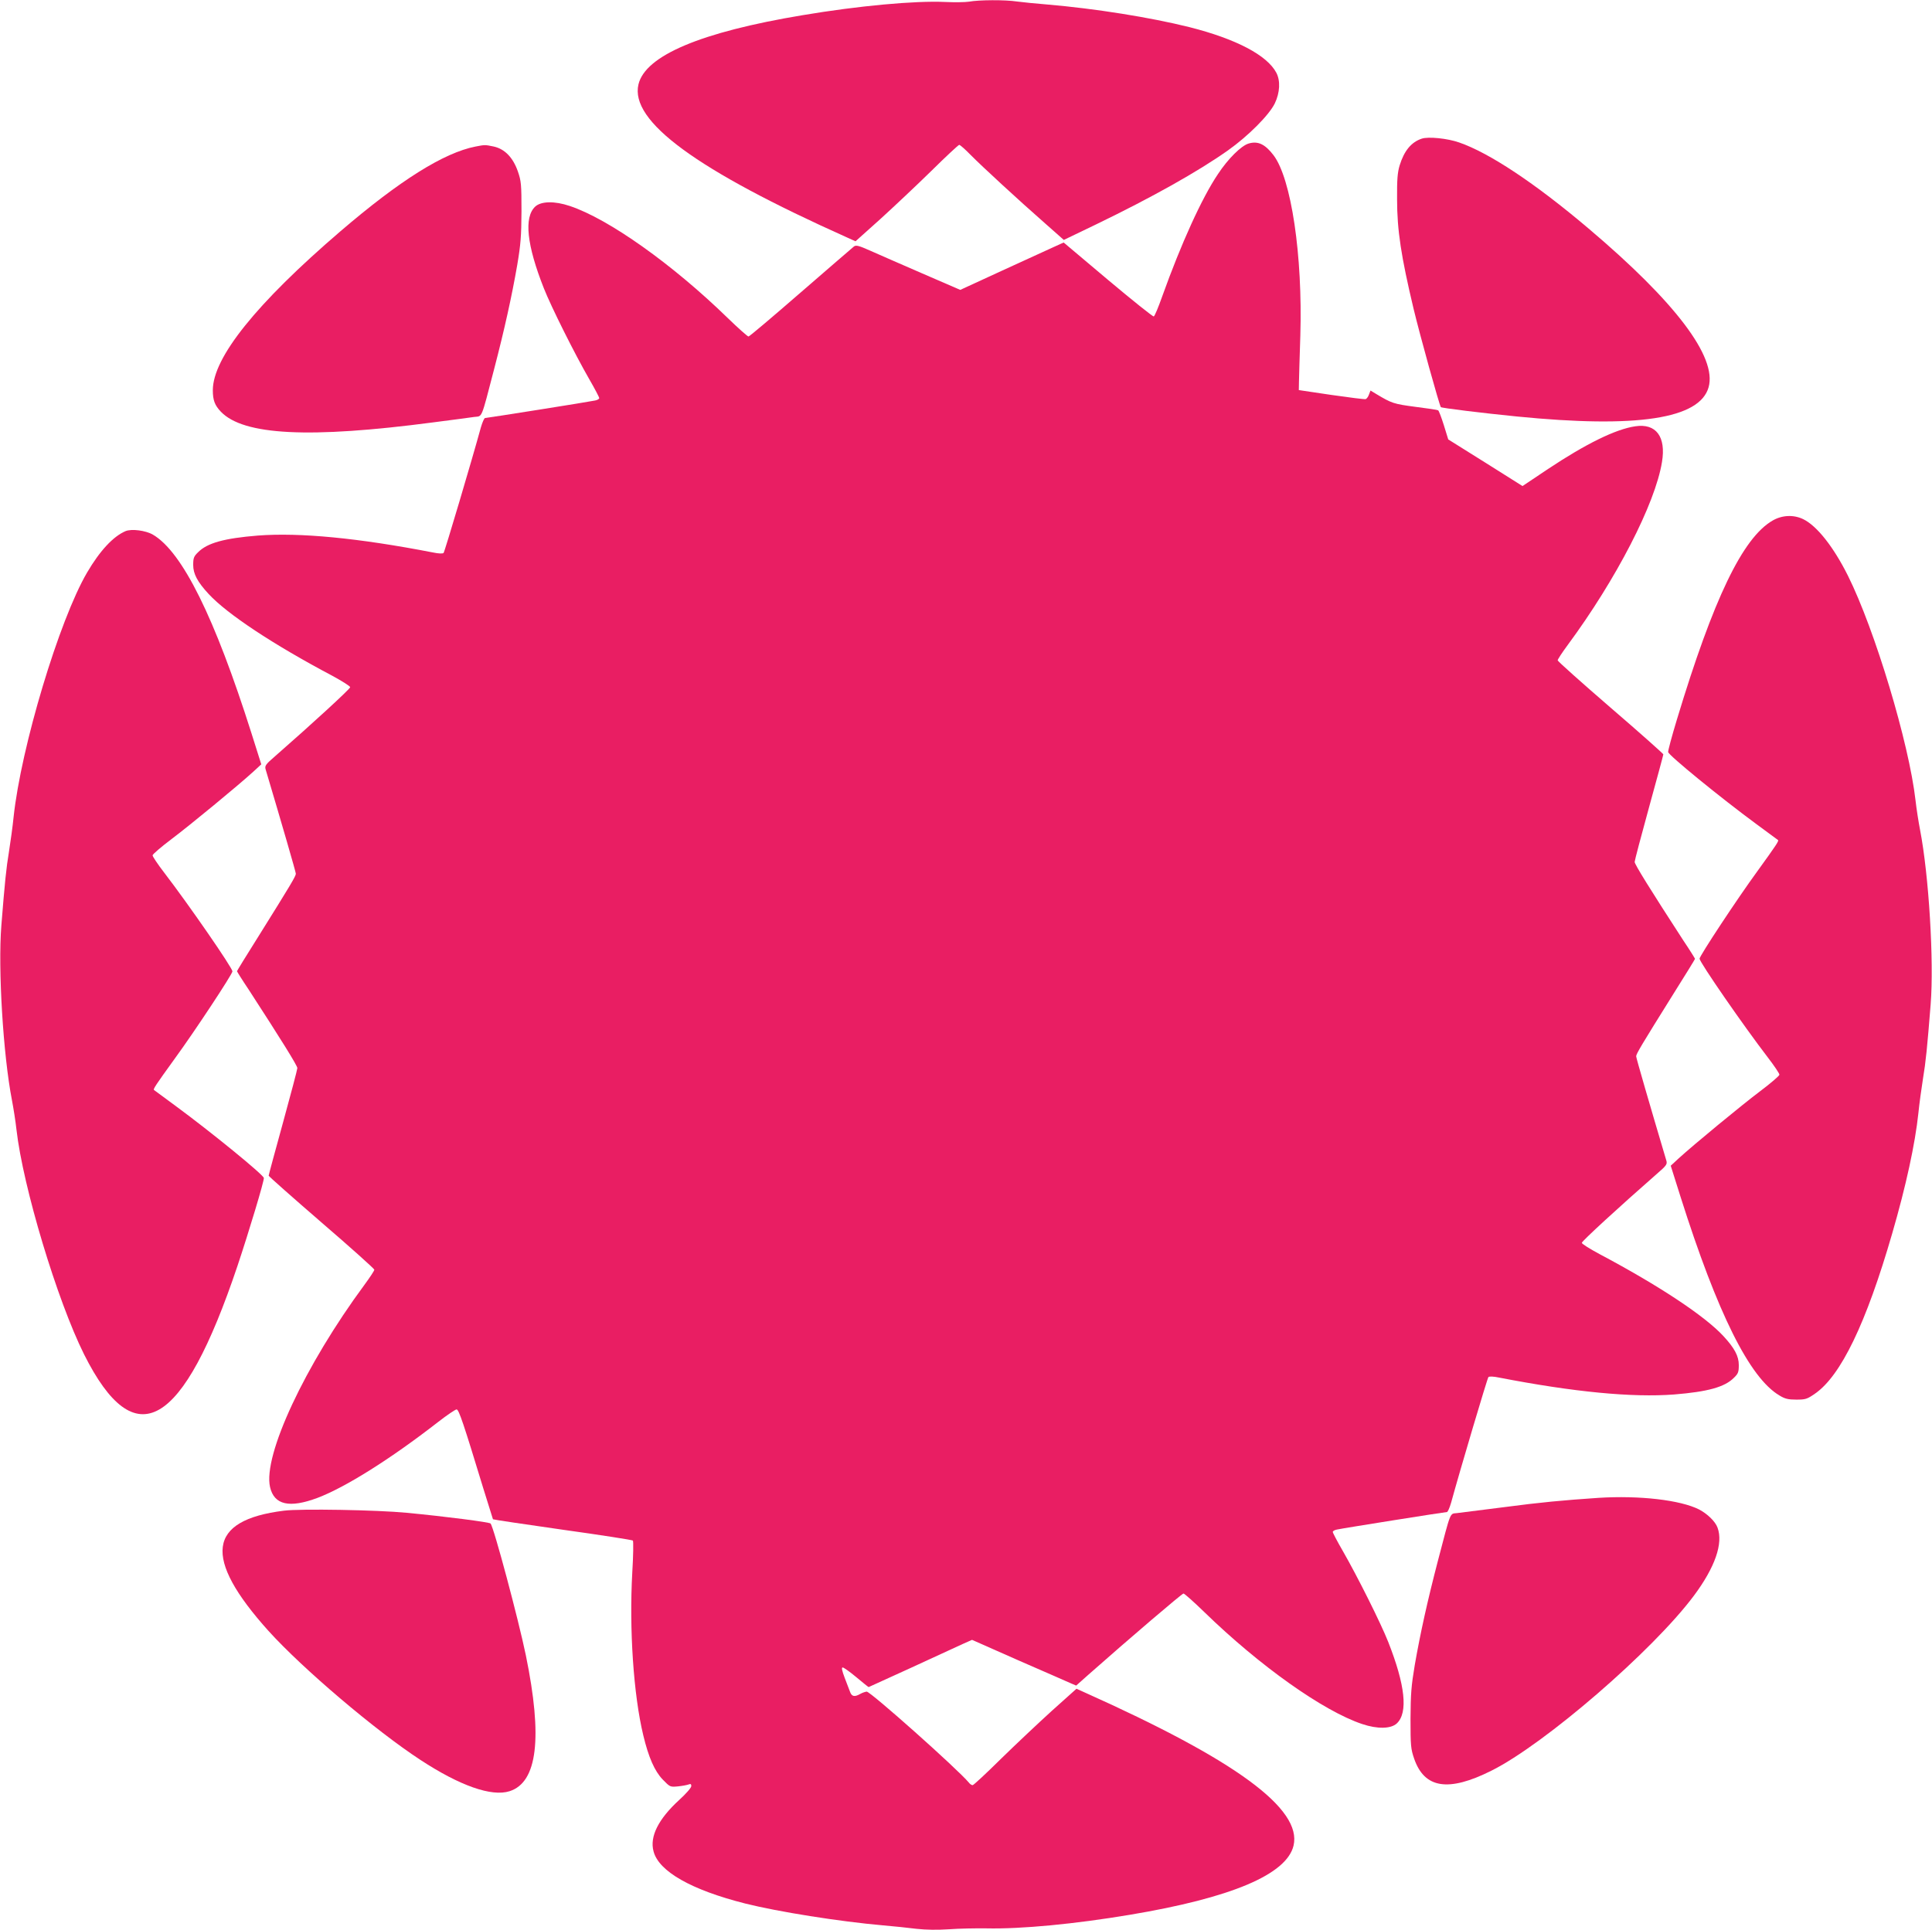
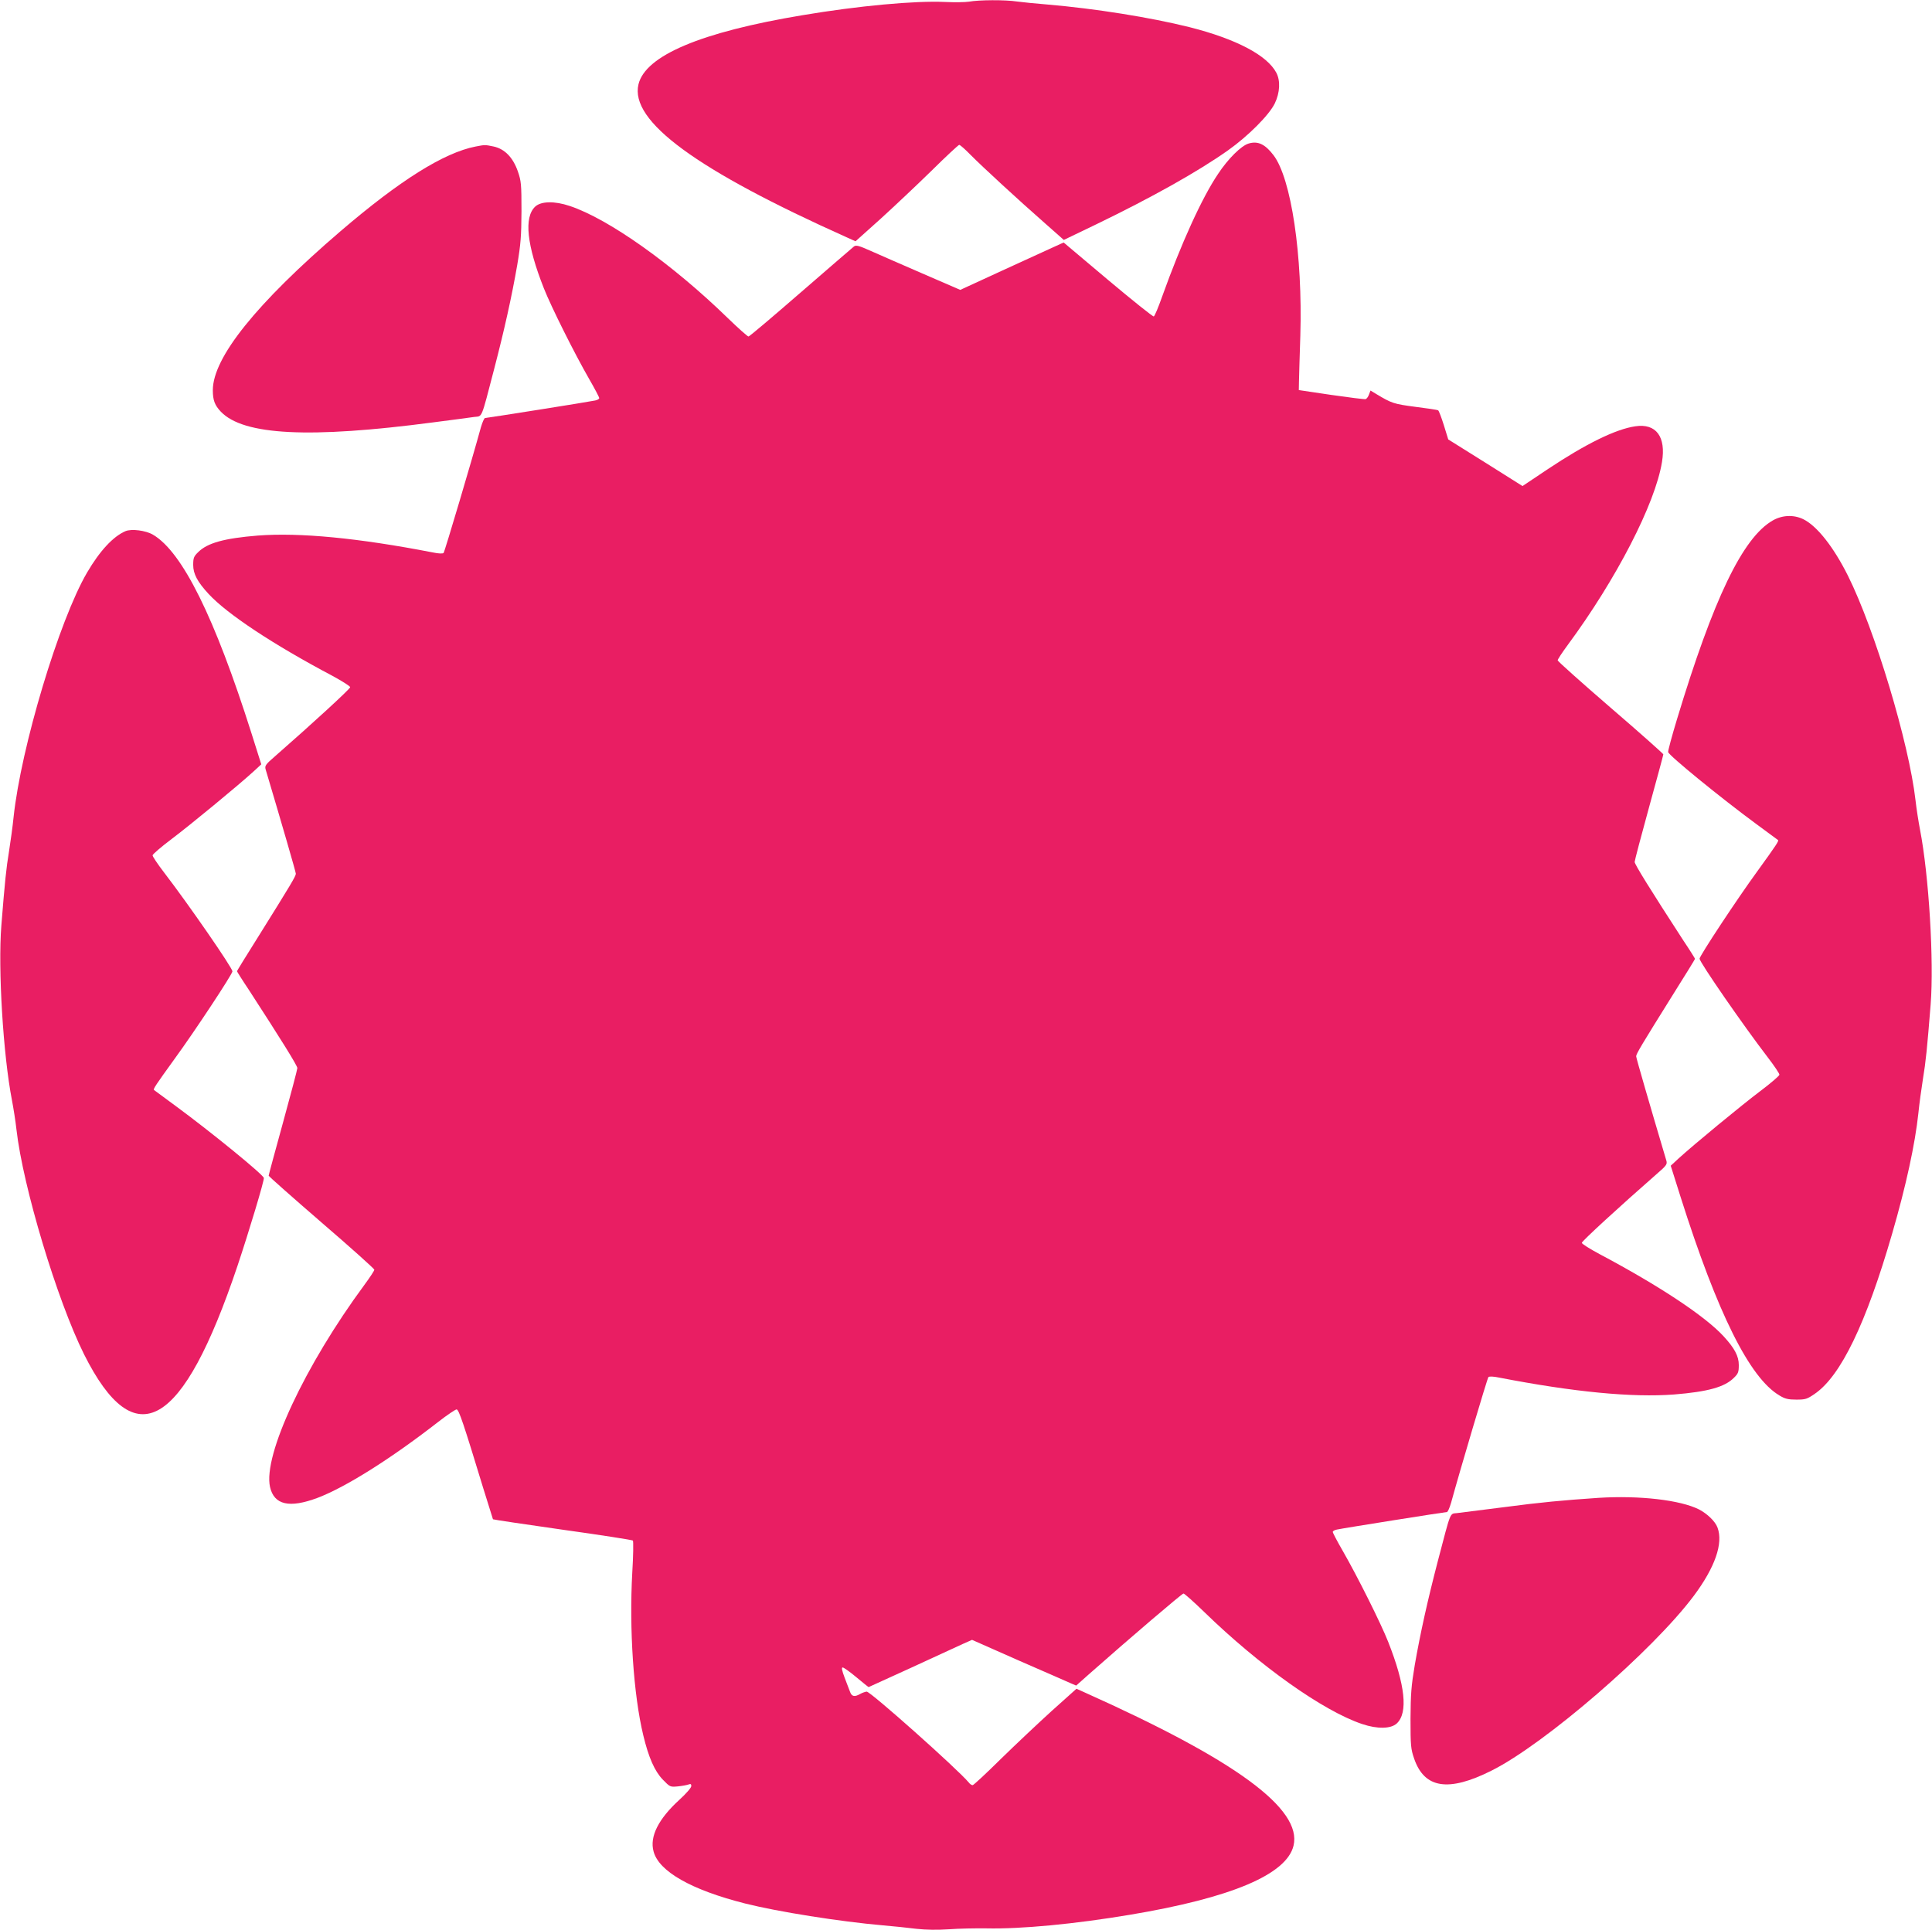
<svg xmlns="http://www.w3.org/2000/svg" version="1.0" width="1280pt" height="1279pt" viewBox="0 0 1280 1279" preserveAspectRatio="xMidYMid meet">
  <g transform="translate(0,1279) scale(0.1,-0.1)" fill="#e91e63" stroke="none">
    <path d="M6420 12779 c-25 -4 -97 -5 -160 -2 -197 9 -571 -25 -945 -88 -672 -112 -1039 -267 -1085 -458 -58 -244 382 -567 1387 -1017 l51 -23 164 147 c89 81 242 225 338 319 96 95 180 173 185 173 6 0 40 -30 75 -66 74 -75 318 -300 497 -457 l121 -107 214 103 c372 180 673 349 873 490 134 95 273 234 311 312 34 71 38 150 10 203 -61 116 -267 224 -575 302 -261 65 -625 123 -941 150 -74 6 -165 15 -202 20 -78 12 -253 11 -318 -1z" />
-     <path d="M9419 11871 c-69 -23 -116 -80 -146 -177 -14 -47 -18 -92 -17 -224 0 -207 27 -380 109 -725 43 -179 171 -640 181 -653 4 -6 282 -40 504 -62 796 -79 1211 -16 1270 194 56 200 -219 564 -797 1053 -353 299 -656 500 -856 569 -77 27 -204 40 -248 25z" />
    <path d="M8273 11839 c-49 -14 -137 -101 -204 -203 -106 -157 -244 -461 -369 -810 -25 -71 -50 -131 -56 -133 -6 -2 -142 107 -304 243 l-293 247 -66 -30 c-36 -17 -191 -87 -343 -157 l-276 -127 -254 110 c-139 60 -293 128 -343 150 -74 33 -93 38 -107 28 -9 -7 -167 -144 -352 -304 -185 -161 -341 -293 -347 -293 -6 0 -68 55 -138 123 -366 356 -788 656 -1046 742 -101 34 -190 32 -229 -4 -76 -71 -56 -255 57 -541 48 -122 204 -434 300 -601 37 -64 67 -121 67 -127 0 -6 -12 -13 -27 -16 -41 -9 -716 -116 -729 -116 -6 0 -18 -28 -28 -62 -58 -212 -240 -825 -247 -832 -5 -6 -33 -5 -71 3 -495 96 -882 133 -1159 112 -223 -18 -336 -49 -397 -111 -28 -27 -32 -38 -32 -84 0 -59 28 -112 102 -192 123 -133 426 -334 821 -543 64 -35 117 -68 117 -75 0 -11 -247 -238 -496 -456 -65 -56 -71 -65 -64 -89 108 -363 200 -680 200 -691 0 -16 -34 -73 -247 -414 -79 -125 -143 -230 -143 -232 0 -2 34 -57 77 -121 218 -336 323 -505 323 -521 0 -9 -43 -172 -95 -361 -52 -189 -95 -347 -95 -352 0 -4 158 -144 350 -310 193 -166 350 -307 350 -313 0 -7 -30 -52 -66 -101 -394 -534 -672 -1129 -625 -1339 27 -119 128 -142 315 -72 184 70 480 255 799 503 59 46 114 83 122 83 15 0 46 -93 176 -520 35 -113 64 -206 65 -208 1 -2 208 -33 461 -69 252 -35 462 -68 466 -72 4 -4 3 -100 -4 -212 -21 -374 8 -810 73 -1079 35 -146 75 -237 129 -293 48 -49 48 -50 101 -45 29 3 61 9 71 13 13 5 17 2 17 -11 0 -11 -35 -51 -79 -91 -139 -127 -198 -244 -171 -342 35 -133 251 -255 606 -345 219 -55 628 -120 914 -145 69 -6 169 -16 222 -23 64 -7 137 -8 215 -3 65 5 177 7 249 6 230 -5 586 29 949 90 672 112 1039 267 1085 458 58 244 -382 567 -1387 1017 l-51 23 -164 -147 c-89 -81 -242 -225 -338 -319 -96 -95 -180 -173 -186 -173 -6 0 -18 7 -25 17 -74 89 -651 603 -677 603 -9 -1 -28 -7 -42 -15 -38 -22 -57 -18 -68 13 -6 15 -22 57 -36 94 -18 48 -22 68 -13 68 7 0 48 -29 91 -65 43 -36 79 -65 81 -65 1 0 128 58 281 128 154 71 307 141 341 157 l63 28 312 -138 c172 -75 328 -143 345 -151 l33 -14 82 73 c275 243 619 537 629 537 6 0 68 -55 138 -123 366 -356 788 -656 1046 -742 101 -34 190 -32 229 4 76 71 56 255 -57 541 -48 122 -204 434 -300 601 -37 64 -67 121 -67 127 0 6 12 13 28 16 40 9 715 116 728 116 6 0 18 28 28 62 58 212 240 825 247 832 5 6 33 5 71 -3 495 -96 882 -133 1159 -112 223 18 336 49 397 111 28 27 32 38 32 84 0 59 -28 112 -102 192 -123 133 -426 334 -820 543 -65 35 -118 68 -118 75 0 11 247 238 496 456 65 56 71 65 64 89 -108 363 -200 680 -200 691 0 16 34 73 247 414 79 125 143 230 143 232 0 2 -34 57 -77 121 -218 336 -323 505 -323 521 0 9 43 172 95 361 52 189 95 347 95 352 0 4 -157 144 -350 310 -192 166 -350 307 -350 313 0 7 30 52 66 101 322 436 580 936 625 1213 28 168 -39 258 -177 237 -130 -19 -327 -116 -578 -283 l-169 -113 -246 155 -246 154 -29 94 c-16 51 -33 96 -38 99 -4 3 -72 13 -151 23 -143 19 -156 23 -259 85 l-38 23 -10 -26 c-5 -15 -15 -28 -22 -31 -7 -2 -110 11 -228 28 l-215 32 1 55 c1 30 4 168 9 305 16 532 -60 1043 -178 1197 -56 73 -103 95 -164 77z" />
    <path d="M3151 11819 c-210 -41 -502 -224 -896 -562 -557 -478 -845 -837 -845 -1053 0 -66 13 -100 53 -142 150 -157 587 -179 1407 -71 124 16 246 32 272 36 55 7 43 -24 132 318 68 261 117 482 153 690 23 137 27 189 28 355 0 180 -2 200 -24 264 -32 92 -87 149 -160 165 -58 12 -58 12 -120 0z" />
    <path d="M11745 9341 c-199 -114 -393 -518 -635 -1319 -34 -112 -60 -209 -58 -216 5 -23 348 -303 583 -476 77 -57 142 -105 145 -107 6 -6 -11 -32 -136 -205 -135 -185 -384 -563 -384 -581 0 -23 290 -443 452 -654 43 -56 78 -108 77 -115 0 -7 -57 -56 -126 -108 -126 -95 -440 -354 -541 -446 l-53 -49 65 -206 c245 -773 458 -1201 656 -1317 36 -22 58 -27 111 -27 61 0 71 3 123 39 172 118 340 467 512 1061 92 317 152 593 174 800 6 61 20 162 30 225 19 114 28 205 51 493 23 287 -12 858 -70 1157 -10 52 -24 140 -30 195 -43 380 -270 1133 -448 1490 -96 192 -206 331 -297 375 -63 30 -138 27 -201 -9z" />
-     <path d="M831 9270 c-81 -35 -169 -129 -254 -274 -185 -316 -438 -1159 -487 -1621 -6 -60 -20 -162 -30 -225 -19 -114 -28 -205 -51 -493 -23 -287 12 -858 70 -1157 10 -52 24 -140 30 -195 43 -380 270 -1133 448 -1490 338 -675 653 -494 1016 585 76 227 179 569 175 584 -5 23 -348 303 -583 476 -77 57 -142 105 -145 107 -6 6 11 32 136 205 135 185 384 563 384 581 0 23 -290 443 -452 654 -43 56 -78 108 -77 115 0 7 57 56 126 108 126 95 440 354 541 446 l53 49 -65 206 c-244 769 -458 1202 -653 1316 -48 28 -142 40 -182 23z" />
+     <path d="M831 9270 c-81 -35 -169 -129 -254 -274 -185 -316 -438 -1159 -487 -1621 -6 -60 -20 -162 -30 -225 -19 -114 -28 -205 -51 -493 -23 -287 12 -858 70 -1157 10 -52 24 -140 30 -195 43 -380 270 -1133 448 -1490 338 -675 653 -494 1016 585 76 227 179 569 175 584 -5 23 -348 303 -583 476 -77 57 -142 105 -145 107 -6 6 11 32 136 205 135 185 384 563 384 581 0 23 -290 443 -452 654 -43 56 -78 108 -77 115 0 7 57 56 126 108 126 95 440 354 541 446 l53 49 -65 206 c-244 769 -458 1202 -653 1316 -48 28 -142 40 -182 23" />
    <path d="M10590 2864 c-237 -16 -385 -30 -620 -61 -151 -19 -294 -37 -317 -40 -49 -6 -38 21 -127 -318 -68 -261 -117 -482 -153 -690 -23 -137 -27 -189 -28 -355 0 -180 2 -200 24 -264 68 -198 227 -223 512 -80 353 176 1070 796 1341 1159 141 189 196 348 157 452 -15 41 -67 91 -122 120 -125 63 -395 94 -667 77z" />
-     <path d="M1881 2779 c-507 -63 -539 -311 -102 -797 225 -249 707 -659 1007 -855 261 -171 471 -245 590 -207 185 59 220 354 108 900 -49 238 -213 852 -234 874 -9 9 -293 46 -555 71 -196 19 -703 28 -814 14z" />
  </g>
</svg>